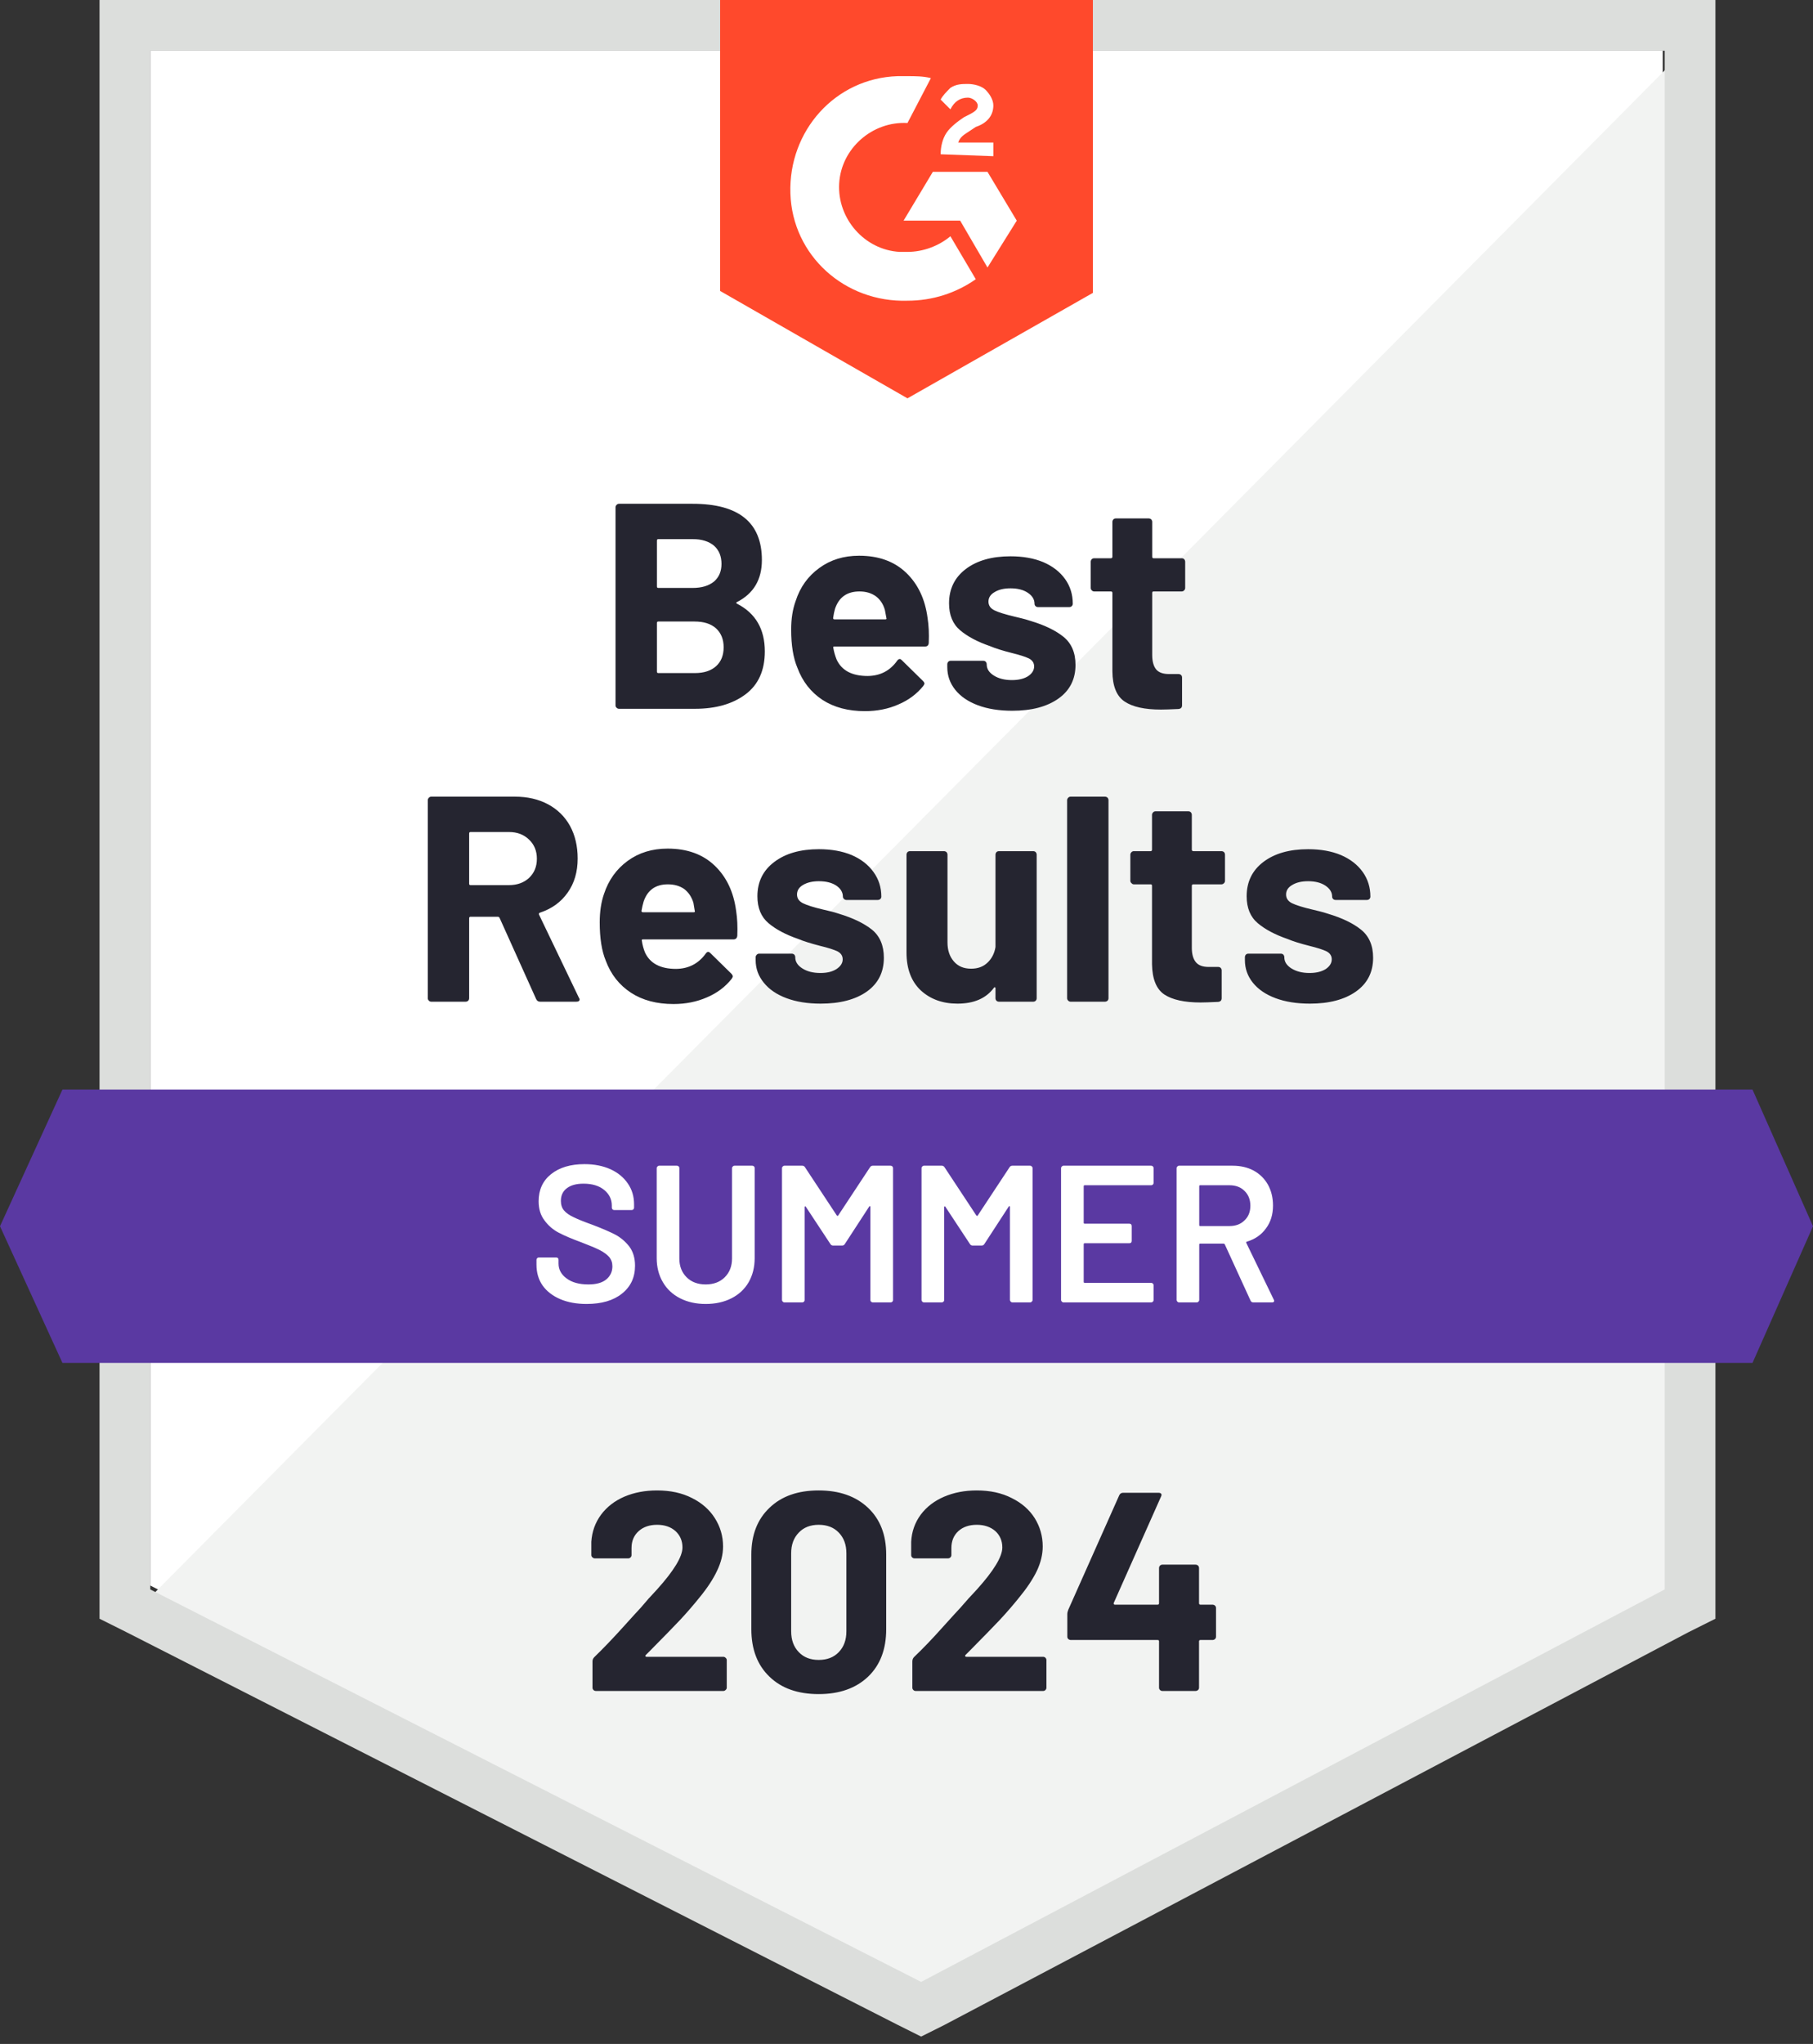
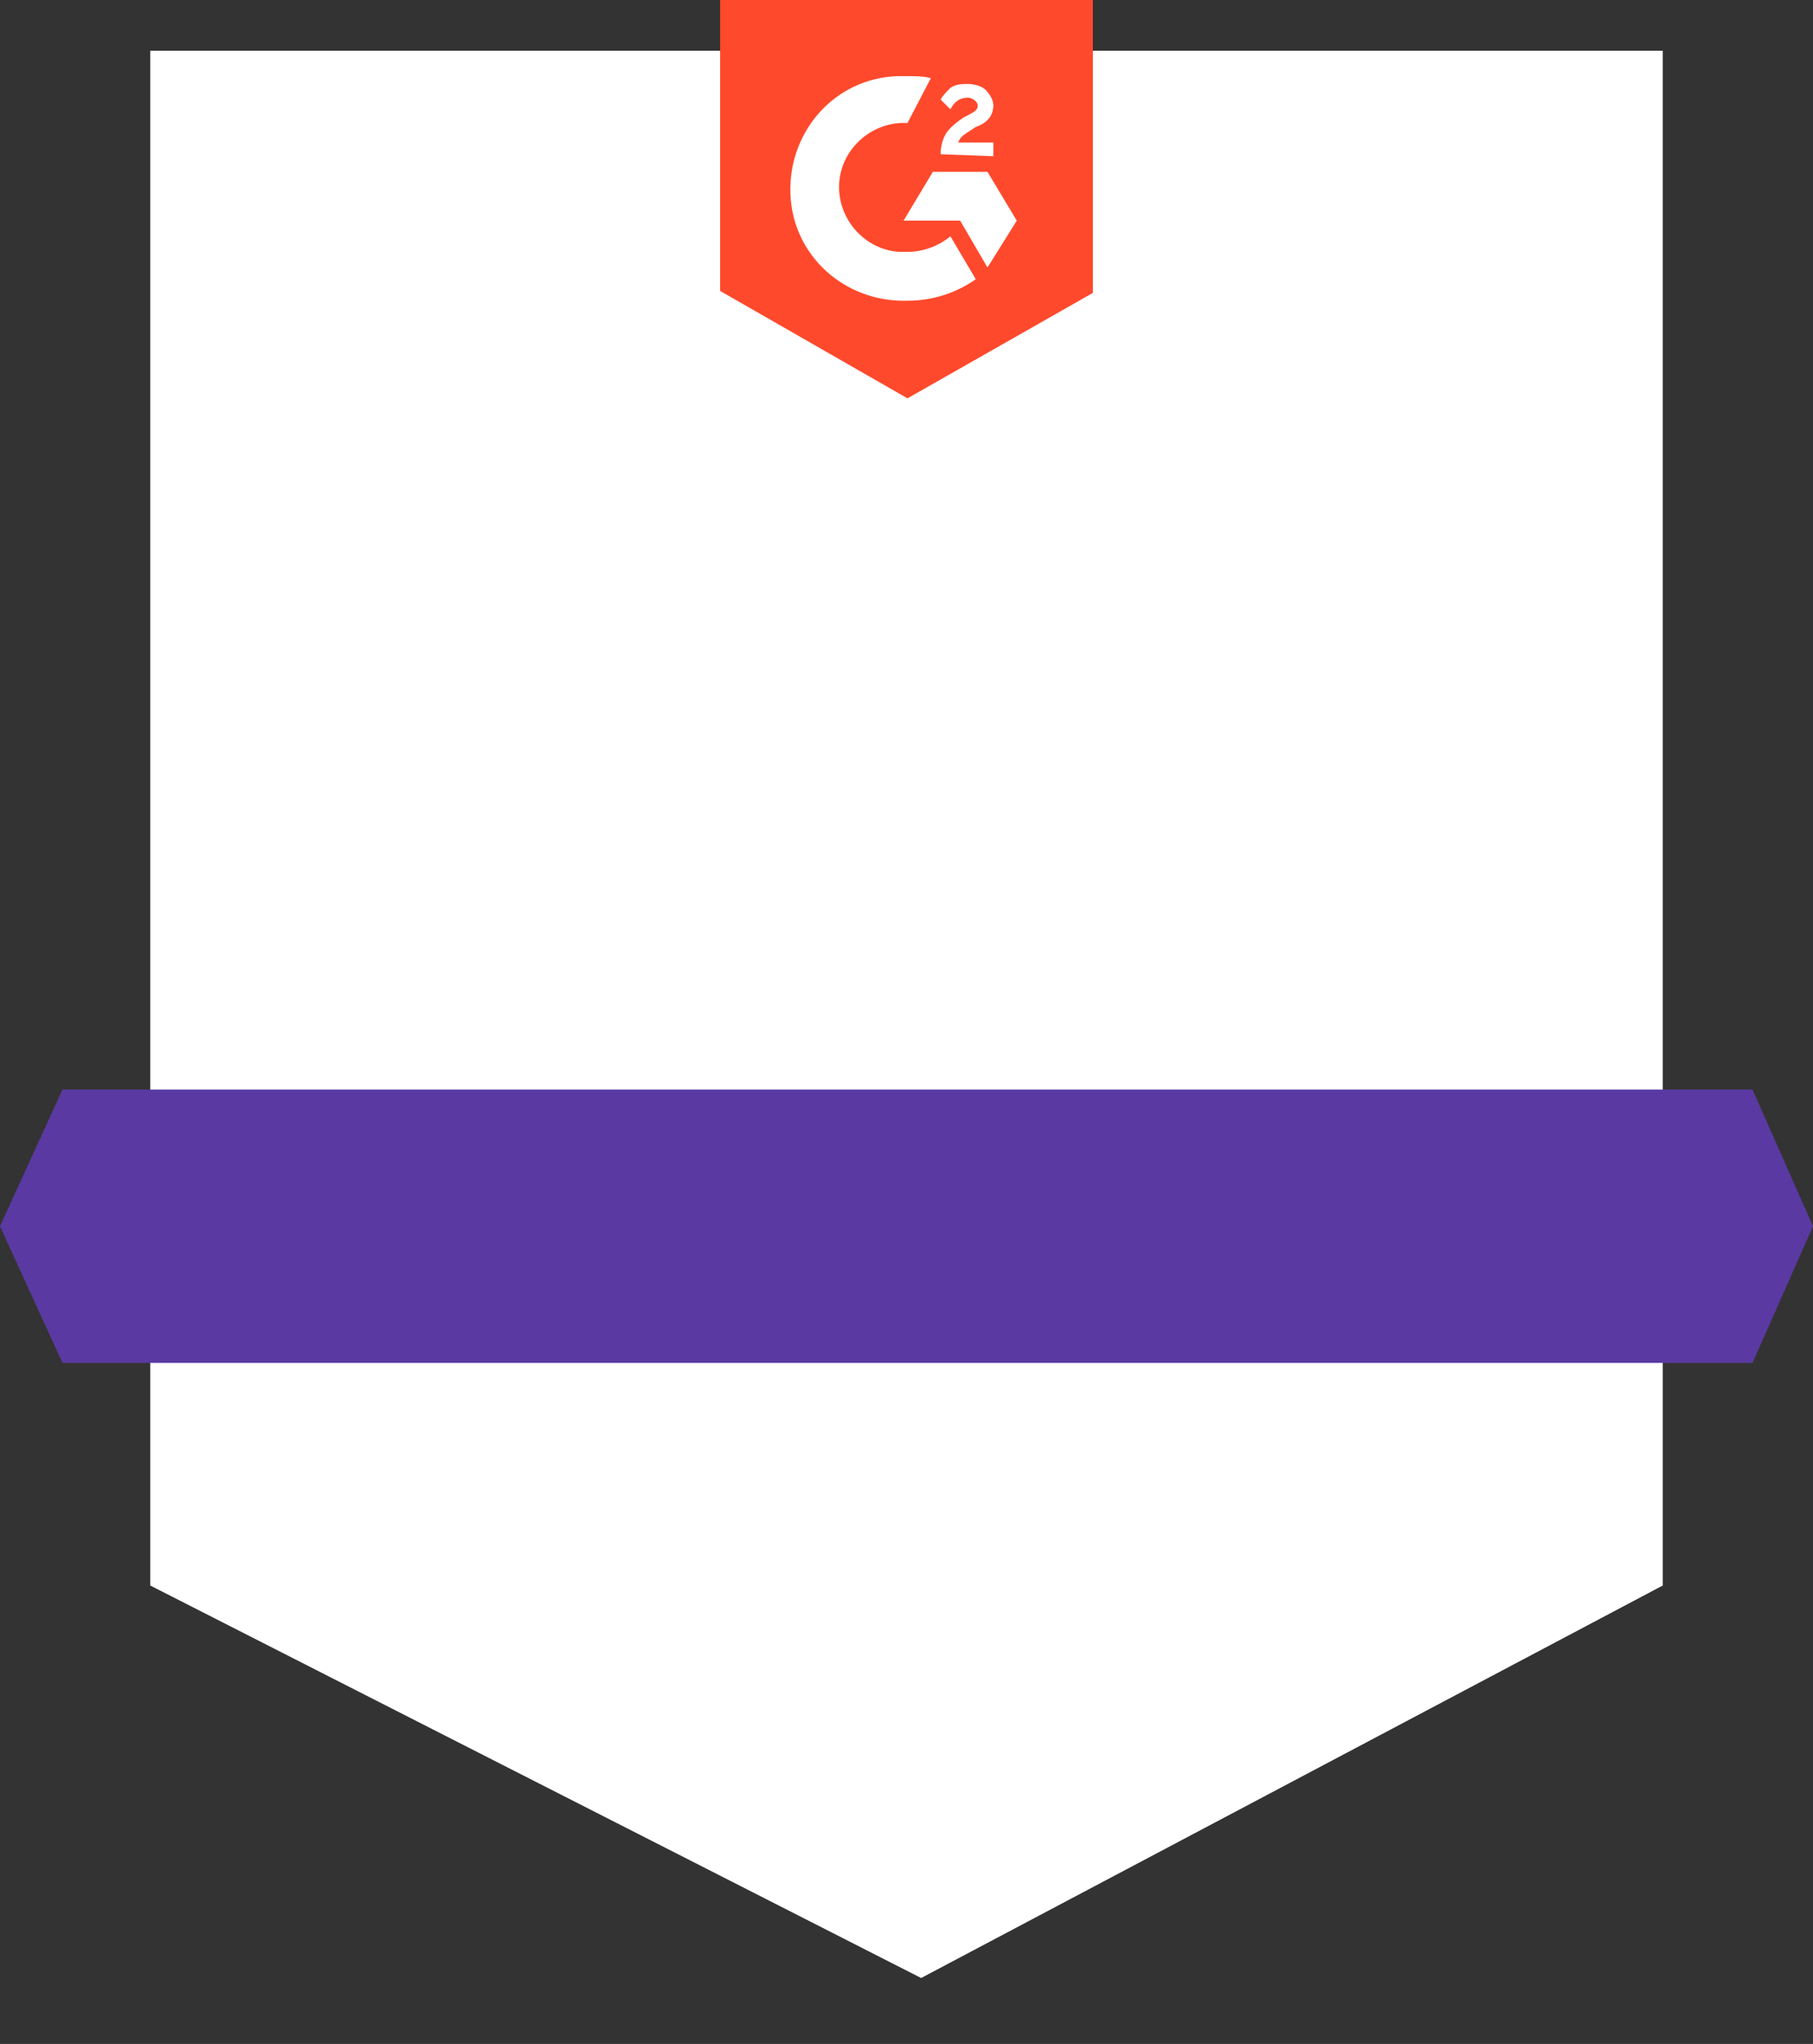
<svg xmlns="http://www.w3.org/2000/svg" width="284" height="320" viewBox="0 0 284 320" fill="none">
  <rect x="0" y="0" width="284" height="320" fill="#333333" stroke="none" />
  <path d="M23.539 248.232L144.293 309.679L260.461 248.232V7.948H23.539V248.232Z" fill="white" />
-   <path d="M262.906 8.865L21.094 252.512L146.433 314.57L262.906 254.958V8.865Z" fill="#F2F3F2" />
-   <path d="M15.591 88.043V253.429L19.871 255.569L140.624 317.016L144.293 318.85L147.961 317.016L264.435 255.569L268.715 253.429V0H15.591V88.043ZM23.539 248.844V7.948H260.766V248.844L144.293 310.291L23.539 248.844Z" fill="#DCDEDC" />
-   <path d="M142.153 11.922C143.376 11.922 144.598 11.922 145.821 12.228L142.153 19.259C136.65 18.954 131.759 23.234 131.453 28.736C131.147 34.239 135.427 39.13 140.93 39.436H142.153C144.599 39.436 147.044 38.519 148.878 36.99L152.853 43.716C149.795 45.856 146.127 47.079 142.153 47.079C132.37 47.384 124.116 40.047 123.811 30.265C123.505 20.482 130.842 12.228 140.624 11.922H142.153ZM154.687 26.902L159.272 34.545L154.687 41.882L150.407 34.545H141.541L146.127 26.902H154.687ZM147.35 24.151C147.35 22.928 147.656 21.705 148.267 20.788C148.878 19.871 150.101 18.954 151.018 18.342L151.63 18.037C152.853 17.425 153.158 17.119 153.158 16.508C153.158 15.897 152.241 15.285 151.63 15.285C150.407 15.285 149.49 15.897 148.878 17.119L147.35 15.591C147.656 14.979 148.267 14.368 148.878 13.757C149.795 13.145 150.713 13.145 151.63 13.145C152.547 13.145 153.77 13.451 154.381 14.062C154.992 14.674 155.604 15.591 155.604 16.508C155.604 18.037 154.687 19.259 152.853 19.871L151.935 20.482C151.018 21.094 150.407 21.399 150.101 22.317H155.604V24.456L147.35 24.151ZM142.153 62.364L171.195 45.856V0H112.805V45.55L142.153 62.364Z" fill="#FF492C" />
+   <path d="M142.153 11.922C143.376 11.922 144.598 11.922 145.821 12.228L142.153 19.259C136.65 18.954 131.759 23.234 131.453 28.736C131.147 34.239 135.427 39.13 140.93 39.436H142.153C144.599 39.436 147.044 38.519 148.878 36.99L152.853 43.716C149.795 45.856 146.127 47.079 142.153 47.079C132.37 47.384 124.116 40.047 123.811 30.265C123.505 20.482 130.842 12.228 140.624 11.922H142.153ZM154.687 26.902L159.272 34.545L154.687 41.882L150.407 34.545H141.541L146.127 26.902ZM147.35 24.151C147.35 22.928 147.656 21.705 148.267 20.788C148.878 19.871 150.101 18.954 151.018 18.342L151.63 18.037C152.853 17.425 153.158 17.119 153.158 16.508C153.158 15.897 152.241 15.285 151.63 15.285C150.407 15.285 149.49 15.897 148.878 17.119L147.35 15.591C147.656 14.979 148.267 14.368 148.878 13.757C149.795 13.145 150.713 13.145 151.63 13.145C152.547 13.145 153.77 13.451 154.381 14.062C154.992 14.674 155.604 15.591 155.604 16.508C155.604 18.037 154.687 19.259 152.853 19.871L151.935 20.482C151.018 21.094 150.407 21.399 150.101 22.317H155.604V24.456L147.35 24.151ZM142.153 62.364L171.195 45.856V0H112.805V45.55L142.153 62.364Z" fill="#FF492C" />
  <path d="M274.523 170.583H9.783L0 191.983L9.783 213.382H274.523L284 191.983L274.523 170.583Z" fill="#5A39A2" />
-   <path d="M84.619 156.827C84.314 156.827 84.1 156.684 83.977 156.399L78.261 143.712C78.2 143.59 78.108 143.528 77.986 143.528H73.706C73.563 143.528 73.492 143.61 73.492 143.773V156.276C73.492 156.439 73.441 156.572 73.339 156.674C73.217 156.776 73.084 156.827 72.941 156.827H67.561C67.418 156.827 67.296 156.776 67.194 156.674C67.072 156.572 67.011 156.439 67.011 156.276V125.278C67.011 125.135 67.072 125.003 67.194 124.88C67.296 124.779 67.418 124.728 67.561 124.728H80.676C82.632 124.728 84.354 125.125 85.842 125.92C87.33 126.715 88.481 127.846 89.297 129.313C90.091 130.781 90.489 132.482 90.489 134.418C90.489 136.497 89.969 138.27 88.93 139.738C87.89 141.225 86.443 142.275 84.589 142.886C84.426 142.948 84.375 143.05 84.436 143.192L90.672 156.185C90.754 156.307 90.795 156.399 90.795 156.46C90.795 156.704 90.621 156.827 90.275 156.827H84.619ZM73.706 130.261C73.563 130.261 73.492 130.342 73.492 130.505V138.362C73.492 138.505 73.563 138.576 73.706 138.576H79.728C81.012 138.576 82.062 138.199 82.877 137.445C83.692 136.67 84.1 135.672 84.1 134.449C84.1 133.226 83.692 132.228 82.877 131.453C82.062 130.658 81.012 130.261 79.728 130.261H73.706ZM115.312 142.611C115.496 143.773 115.557 145.067 115.496 146.494C115.455 146.881 115.251 147.075 114.884 147.075H100.73C100.547 147.075 100.485 147.146 100.547 147.289C100.628 147.9 100.791 148.511 101.036 149.123C101.831 150.835 103.451 151.691 105.896 151.691C107.853 151.67 109.402 150.876 110.543 149.306C110.665 149.123 110.798 149.031 110.941 149.031C111.042 149.031 111.155 149.092 111.277 149.215L114.578 152.455C114.721 152.618 114.792 152.761 114.792 152.883C114.792 152.944 114.731 153.066 114.609 153.25C113.61 154.513 112.316 155.482 110.727 156.154C109.137 156.847 107.394 157.193 105.499 157.193C102.87 157.193 100.648 156.602 98.835 155.42C97 154.218 95.686 152.547 94.891 150.407C94.259 148.878 93.943 146.881 93.943 144.415C93.943 142.723 94.168 141.236 94.616 139.952C95.329 137.791 96.562 136.069 98.315 134.785C100.068 133.501 102.157 132.859 104.582 132.859C107.639 132.859 110.095 133.746 111.949 135.519C113.804 137.292 114.925 139.656 115.312 142.611ZM104.612 138.454C102.697 138.454 101.433 139.351 100.822 141.144C100.699 141.552 100.587 142.041 100.485 142.611C100.485 142.754 100.567 142.825 100.73 142.825H108.648C108.831 142.825 108.892 142.754 108.831 142.611C108.689 141.735 108.617 141.307 108.617 141.327C108.332 140.41 107.853 139.697 107.18 139.187C106.487 138.698 105.631 138.454 104.612 138.454ZM128.549 157.132C126.511 157.132 124.728 156.847 123.199 156.276C121.671 155.706 120.489 154.901 119.653 153.861C118.797 152.822 118.369 151.64 118.369 150.315V149.857C118.369 149.714 118.43 149.581 118.553 149.459C118.655 149.357 118.777 149.306 118.919 149.306H124.025C124.167 149.306 124.3 149.357 124.422 149.459C124.524 149.581 124.575 149.714 124.575 149.857V149.887C124.575 150.58 124.952 151.161 125.706 151.63C126.44 152.098 127.377 152.333 128.519 152.333C129.558 152.333 130.394 152.129 131.025 151.721C131.678 151.293 132.004 150.784 132.004 150.193C132.004 149.643 131.729 149.225 131.178 148.939C130.628 148.675 129.721 148.389 128.457 148.083C127.031 147.717 125.9 147.36 125.064 147.014C123.108 146.341 121.549 145.516 120.387 144.537C119.225 143.559 118.644 142.153 118.644 140.319C118.644 138.056 119.531 136.263 121.304 134.938C123.057 133.613 125.38 132.951 128.274 132.951C130.231 132.951 131.943 133.257 133.41 133.868C134.877 134.5 136.019 135.387 136.834 136.528C137.649 137.649 138.057 138.933 138.057 140.38C138.057 140.522 138.006 140.645 137.904 140.747C137.781 140.848 137.649 140.899 137.506 140.899H132.584C132.442 140.899 132.32 140.848 132.218 140.747C132.095 140.645 132.034 140.522 132.034 140.38C132.034 139.707 131.698 139.137 131.025 138.668C130.332 138.199 129.415 137.965 128.274 137.965C127.275 137.965 126.45 138.158 125.798 138.545C125.166 138.912 124.85 139.412 124.85 140.043C124.85 140.655 125.166 141.113 125.798 141.419C126.409 141.725 127.449 142.051 128.916 142.397L130.078 142.672C130.506 142.774 130.964 142.907 131.453 143.07C133.614 143.722 135.326 144.547 136.589 145.546C137.832 146.565 138.454 148.033 138.454 149.948C138.454 152.21 137.567 153.973 135.794 155.237C134.001 156.501 131.586 157.132 128.549 157.132ZM155.94 133.807C155.94 133.664 155.991 133.532 156.093 133.41C156.195 133.308 156.328 133.257 156.491 133.257H161.84C162.003 133.257 162.136 133.308 162.238 133.41C162.34 133.532 162.391 133.664 162.391 133.807V156.276C162.391 156.439 162.34 156.572 162.238 156.674C162.136 156.776 162.003 156.827 161.84 156.827H156.491C156.328 156.827 156.195 156.776 156.093 156.674C155.991 156.572 155.94 156.439 155.94 156.276V154.717C155.94 154.636 155.91 154.585 155.849 154.564C155.787 154.544 155.726 154.585 155.665 154.687C154.442 156.317 152.547 157.132 149.979 157.132C147.656 157.132 145.74 156.439 144.232 155.054C142.744 153.647 142 151.67 142 149.123V133.807C142 133.664 142.051 133.532 142.153 133.41C142.255 133.308 142.387 133.257 142.55 133.257H147.87C148.012 133.257 148.145 133.308 148.267 133.41C148.369 133.532 148.42 133.664 148.42 133.807V147.533C148.42 148.756 148.746 149.744 149.398 150.499C150.05 151.273 150.957 151.66 152.119 151.66C153.179 151.66 154.035 151.344 154.687 150.713C155.36 150.081 155.777 149.266 155.94 148.267V133.807ZM167.71 156.827C167.567 156.827 167.445 156.776 167.343 156.674C167.221 156.572 167.16 156.439 167.16 156.276V125.278C167.16 125.135 167.221 125.003 167.343 124.88C167.445 124.779 167.567 124.728 167.71 124.728H173.09C173.233 124.728 173.366 124.779 173.488 124.88C173.59 125.003 173.641 125.135 173.641 125.278V156.276C173.641 156.439 173.59 156.572 173.488 156.674C173.366 156.776 173.233 156.827 173.09 156.827H167.71ZM191.891 137.904C191.891 138.046 191.84 138.168 191.738 138.27C191.616 138.393 191.484 138.454 191.341 138.454H186.939C186.776 138.454 186.694 138.525 186.694 138.668V148.389C186.694 149.388 186.908 150.142 187.336 150.651C187.744 151.141 188.406 151.385 189.323 151.385H190.821C190.984 151.385 191.117 151.436 191.219 151.538C191.321 151.64 191.372 151.772 191.372 151.935V156.276C191.372 156.623 191.188 156.816 190.821 156.857C189.537 156.918 188.62 156.949 188.07 156.949C185.543 156.949 183.647 156.531 182.384 155.696C181.141 154.86 180.499 153.28 180.458 150.957V138.668C180.458 138.525 180.387 138.454 180.244 138.454H177.615C177.472 138.454 177.35 138.393 177.248 138.27C177.126 138.168 177.065 138.046 177.065 137.904V133.807C177.065 133.664 177.126 133.532 177.248 133.41C177.35 133.308 177.472 133.257 177.615 133.257H180.244C180.387 133.257 180.458 133.175 180.458 133.012V127.571C180.458 127.428 180.519 127.296 180.641 127.173C180.743 127.071 180.866 127.02 181.008 127.02H186.144C186.307 127.02 186.44 127.071 186.541 127.173C186.643 127.296 186.694 127.428 186.694 127.571V133.012C186.694 133.175 186.776 133.257 186.939 133.257H191.341C191.484 133.257 191.616 133.308 191.738 133.41C191.84 133.532 191.891 133.664 191.891 133.807V137.904ZM205.189 157.132C203.131 157.132 201.338 156.847 199.809 156.276C198.281 155.706 197.098 154.901 196.263 153.861C195.427 152.822 195.009 151.64 195.009 150.315V149.857C195.009 149.714 195.06 149.581 195.162 149.459C195.264 149.357 195.397 149.306 195.56 149.306H200.634C200.797 149.306 200.93 149.357 201.032 149.459C201.134 149.581 201.185 149.714 201.185 149.857V149.887C201.185 150.58 201.562 151.161 202.316 151.63C203.07 152.098 204.007 152.333 205.128 152.333C206.168 152.333 207.013 152.129 207.666 151.721C208.297 151.293 208.613 150.784 208.613 150.193C208.613 149.643 208.338 149.225 207.788 148.939C207.238 148.675 206.341 148.389 205.098 148.083C203.651 147.717 202.52 147.36 201.704 147.014C199.748 146.341 198.189 145.516 197.027 144.537C195.865 143.559 195.285 142.153 195.285 140.319C195.285 138.056 196.161 136.263 197.914 134.938C199.666 133.613 202 132.951 204.914 132.951C206.871 132.951 208.583 133.257 210.05 133.868C211.518 134.5 212.659 135.387 213.474 136.528C214.269 137.649 214.666 138.933 214.666 140.38C214.666 140.522 214.615 140.645 214.513 140.747C214.412 140.848 214.279 140.899 214.116 140.899H209.225C209.062 140.899 208.929 140.848 208.827 140.747C208.725 140.645 208.674 140.522 208.674 140.38C208.674 139.707 208.328 139.137 207.635 138.668C206.942 138.199 206.035 137.965 204.914 137.965C203.895 137.965 203.07 138.158 202.438 138.545C201.786 138.912 201.46 139.412 201.46 140.043C201.46 140.655 201.776 141.113 202.408 141.419C203.039 141.725 204.089 142.051 205.556 142.397C205.882 142.479 206.259 142.571 206.687 142.672C207.115 142.774 207.574 142.907 208.063 143.07C210.244 143.722 211.956 144.547 213.199 145.546C214.462 146.565 215.094 148.033 215.094 149.948C215.094 152.21 214.198 153.973 212.404 155.237C210.611 156.501 208.206 157.132 205.189 157.132ZM115.465 94.249C115.282 94.33 115.282 94.422 115.465 94.524C118.359 96.012 119.806 98.498 119.806 101.983C119.806 104.959 118.797 107.201 116.78 108.709C114.762 110.217 112.123 110.971 108.862 110.971H96.97C96.827 110.971 96.705 110.92 96.603 110.818C96.481 110.716 96.42 110.584 96.42 110.421V79.422C96.42 79.279 96.481 79.147 96.603 79.025C96.705 78.923 96.827 78.872 96.97 78.872H108.495C115.73 78.872 119.347 81.807 119.347 87.676C119.347 90.733 118.053 92.924 115.465 94.249ZM103.115 84.405C102.972 84.405 102.901 84.487 102.901 84.65V91.803C102.901 91.966 102.972 92.048 103.115 92.048H108.495C109.922 92.048 111.042 91.712 111.858 91.039C112.632 90.366 113.019 89.449 113.019 88.288C113.019 87.085 112.632 86.138 111.858 85.445C111.042 84.752 109.922 84.405 108.495 84.405H103.115ZM108.862 105.376C110.268 105.376 111.369 105.02 112.163 104.307C112.958 103.593 113.356 102.605 113.356 101.341C113.356 100.098 112.958 99.109 112.163 98.376C111.369 97.662 110.248 97.306 108.801 97.306H103.115C102.972 97.306 102.901 97.387 102.901 97.55V105.132C102.901 105.295 102.972 105.376 103.115 105.376H108.862ZM145.302 96.756C145.485 97.917 145.546 99.211 145.485 100.638C145.465 101.025 145.271 101.219 144.904 101.219H130.72C130.536 101.219 130.475 101.29 130.536 101.433C130.638 102.044 130.811 102.656 131.056 103.267C131.851 104.979 133.471 105.835 135.917 105.835C137.873 105.815 139.412 105.02 140.533 103.451C140.655 103.267 140.798 103.175 140.961 103.175C141.042 103.175 141.144 103.237 141.267 103.359L144.568 106.599C144.731 106.762 144.813 106.905 144.813 107.027C144.813 107.088 144.752 107.211 144.629 107.394C143.61 108.658 142.306 109.626 140.716 110.298C139.147 110.991 137.404 111.338 135.489 111.338C132.86 111.338 130.638 110.747 128.824 109.565C127.01 108.362 125.706 106.691 124.911 104.551C124.259 103.023 123.933 101.025 123.933 98.559C123.933 96.868 124.167 95.38 124.636 94.096C125.329 91.936 126.562 90.213 128.335 88.93C130.088 87.646 132.167 87.004 134.572 87.004C137.629 87.004 140.084 87.89 141.939 89.663C143.794 91.436 144.915 93.8 145.302 96.756ZM134.633 92.598C132.697 92.598 131.423 93.495 130.811 95.288C130.689 95.696 130.587 96.185 130.506 96.756C130.506 96.898 130.577 96.97 130.72 96.97H138.668C138.851 96.97 138.913 96.898 138.851 96.756C138.688 95.879 138.607 95.451 138.607 95.472C138.342 94.555 137.863 93.841 137.17 93.332C136.477 92.843 135.631 92.598 134.633 92.598ZM158.569 111.277C156.511 111.277 154.718 110.991 153.189 110.421C151.66 109.85 150.478 109.045 149.643 108.006C148.807 106.966 148.389 105.784 148.389 104.459V104.001C148.389 103.858 148.44 103.726 148.542 103.603C148.644 103.501 148.777 103.451 148.94 103.451H154.014C154.177 103.451 154.31 103.501 154.412 103.603C154.514 103.726 154.565 103.858 154.565 104.001V104.031C154.565 104.724 154.942 105.305 155.696 105.774C156.45 106.243 157.387 106.477 158.508 106.477C159.548 106.477 160.393 106.273 161.046 105.866C161.677 105.438 161.993 104.928 161.993 104.337C161.993 103.787 161.718 103.369 161.168 103.084C160.618 102.819 159.721 102.533 158.478 102.228C157.031 101.861 155.9 101.504 155.084 101.158C153.128 100.485 151.569 99.66 150.407 98.681C149.245 97.703 148.665 96.297 148.665 94.463C148.665 92.201 149.541 90.407 151.294 89.082C153.046 87.758 155.38 87.095 158.294 87.095C160.251 87.095 161.963 87.401 163.43 88.012C164.898 88.644 166.039 89.531 166.854 90.672C167.649 91.793 168.046 93.077 168.046 94.524C168.046 94.667 167.995 94.789 167.893 94.891C167.792 94.993 167.659 95.044 167.496 95.044H162.605C162.442 95.044 162.309 94.993 162.207 94.891C162.105 94.789 162.054 94.667 162.054 94.524C162.054 93.851 161.708 93.281 161.015 92.812C160.322 92.343 159.415 92.109 158.294 92.109C157.275 92.109 156.45 92.302 155.818 92.69C155.166 93.057 154.84 93.556 154.84 94.188C154.84 94.799 155.156 95.258 155.787 95.563C156.419 95.869 157.469 96.195 158.936 96.542C159.262 96.623 159.639 96.715 160.067 96.817C160.495 96.919 160.954 97.051 161.443 97.214C163.624 97.866 165.336 98.692 166.579 99.69C167.842 100.709 168.474 102.177 168.474 104.093C168.474 106.355 167.578 108.118 165.784 109.381C163.991 110.645 161.586 111.277 158.569 111.277ZM185.655 92.048C185.655 92.19 185.604 92.313 185.502 92.415C185.4 92.537 185.268 92.598 185.105 92.598H180.702C180.56 92.598 180.488 92.669 180.488 92.812V102.533C180.488 103.532 180.692 104.286 181.1 104.796C181.507 105.285 182.18 105.529 183.118 105.529H184.615C184.758 105.529 184.891 105.58 185.013 105.682C185.115 105.784 185.166 105.917 185.166 106.08V110.421C185.166 110.767 184.982 110.961 184.615 111.001C183.332 111.063 182.414 111.093 181.864 111.093C179.317 111.093 177.421 110.675 176.178 109.84C174.914 109.004 174.272 107.425 174.252 105.101V92.812C174.252 92.669 174.171 92.598 174.008 92.598H171.409C171.246 92.598 171.114 92.537 171.012 92.415C170.91 92.313 170.859 92.19 170.859 92.048V87.951C170.859 87.809 170.91 87.676 171.012 87.554C171.114 87.452 171.246 87.401 171.409 87.401H174.008C174.171 87.401 174.252 87.32 174.252 87.156V81.715C174.252 81.572 174.303 81.44 174.405 81.317C174.507 81.216 174.639 81.165 174.802 81.165H179.938C180.081 81.165 180.213 81.216 180.336 81.317C180.438 81.44 180.488 81.572 180.488 81.715V87.156C180.488 87.32 180.56 87.401 180.702 87.401H185.105C185.268 87.401 185.4 87.452 185.502 87.554C185.604 87.676 185.655 87.809 185.655 87.951V92.048Z" fill="#252530" />
-   <path d="M91.895 204.15C90.305 204.15 88.919 203.895 87.737 203.386C86.555 202.876 85.638 202.163 84.986 201.246C84.354 200.329 84.038 199.248 84.038 198.005V197.241C84.038 197.139 84.079 197.047 84.161 196.966C84.222 196.905 84.303 196.874 84.405 196.874H87.126C87.228 196.874 87.32 196.905 87.401 196.966C87.462 197.047 87.493 197.139 87.493 197.241V197.822C87.493 198.759 87.911 199.534 88.746 200.145C89.582 200.777 90.723 201.093 92.17 201.093C93.413 201.093 94.351 200.828 94.983 200.298C95.614 199.768 95.93 199.085 95.93 198.25C95.93 197.679 95.757 197.19 95.411 196.782C95.064 196.395 94.575 196.038 93.943 195.712C93.291 195.386 92.323 194.979 91.039 194.49C89.592 193.96 88.42 193.46 87.523 192.992C86.627 192.523 85.883 191.881 85.292 191.066C84.68 190.271 84.375 189.272 84.375 188.07C84.375 186.276 85.027 184.86 86.331 183.82C87.635 182.781 89.378 182.261 91.559 182.261C93.087 182.261 94.442 182.526 95.625 183.056C96.786 183.586 97.693 184.33 98.345 185.288C98.998 186.225 99.324 187.316 99.324 188.559V189.079C99.324 189.18 99.283 189.272 99.201 189.354C99.14 189.415 99.059 189.445 98.957 189.445H96.205C96.103 189.445 96.022 189.415 95.961 189.354C95.879 189.272 95.838 189.18 95.838 189.079V188.742C95.838 187.784 95.451 186.979 94.677 186.327C93.882 185.655 92.792 185.318 91.406 185.318C90.285 185.318 89.419 185.553 88.807 186.022C88.175 186.49 87.86 187.153 87.86 188.009C87.86 188.62 88.023 189.119 88.349 189.507C88.675 189.894 89.164 190.24 89.816 190.546C90.468 190.872 91.477 191.28 92.843 191.769C94.29 192.319 95.451 192.818 96.328 193.267C97.184 193.715 97.927 194.337 98.559 195.132C99.171 195.947 99.476 196.956 99.476 198.158C99.476 199.992 98.794 201.449 97.428 202.53C96.083 203.61 94.239 204.15 91.895 204.15ZM110.543 204.15C109.035 204.15 107.7 203.854 106.538 203.263C105.377 202.672 104.48 201.837 103.848 200.757C103.196 199.656 102.87 198.392 102.87 196.966V182.873C102.87 182.771 102.911 182.689 102.992 182.628C103.053 182.547 103.135 182.506 103.237 182.506H106.049C106.151 182.506 106.243 182.547 106.324 182.628C106.385 182.689 106.416 182.771 106.416 182.873V197.027C106.416 198.229 106.793 199.208 107.547 199.962C108.301 200.716 109.3 201.093 110.543 201.093C111.786 201.093 112.785 200.716 113.539 199.962C114.293 199.208 114.67 198.229 114.67 197.027V182.873C114.67 182.771 114.711 182.689 114.792 182.628C114.853 182.547 114.935 182.506 115.037 182.506H117.849C117.951 182.506 118.043 182.547 118.124 182.628C118.186 182.689 118.216 182.771 118.216 182.873V196.966C118.216 198.392 117.9 199.656 117.268 200.757C116.637 201.837 115.74 202.672 114.578 203.263C113.417 203.854 112.071 204.15 110.543 204.15ZM136.283 182.75C136.385 182.587 136.528 182.506 136.711 182.506H139.524C139.626 182.506 139.717 182.547 139.799 182.628C139.86 182.689 139.891 182.771 139.891 182.873V203.538C139.891 203.64 139.86 203.722 139.799 203.783C139.717 203.865 139.626 203.905 139.524 203.905H136.711C136.609 203.905 136.518 203.865 136.436 203.783C136.375 203.722 136.344 203.64 136.344 203.538V188.956C136.344 188.895 136.314 188.854 136.253 188.834C136.212 188.814 136.181 188.834 136.161 188.895L132.34 194.765C132.238 194.928 132.095 195.009 131.912 195.009H130.505C130.322 195.009 130.179 194.928 130.078 194.765L126.226 188.926C126.205 188.865 126.164 188.844 126.103 188.865C126.063 188.885 126.042 188.926 126.042 188.987V203.538C126.042 203.64 126.012 203.722 125.95 203.783C125.869 203.865 125.777 203.905 125.675 203.905H122.863C122.761 203.905 122.679 203.865 122.618 203.783C122.537 203.722 122.496 203.64 122.496 203.538V182.873C122.496 182.771 122.537 182.689 122.618 182.628C122.679 182.547 122.761 182.506 122.863 182.506H125.675C125.859 182.506 126.001 182.587 126.103 182.75L131.086 190.301C131.127 190.342 131.168 190.363 131.209 190.363C131.249 190.363 131.28 190.342 131.3 190.301L136.283 182.75ZM158.141 182.75C158.243 182.587 158.386 182.506 158.569 182.506H161.382C161.484 182.506 161.565 182.547 161.626 182.628C161.708 182.689 161.749 182.771 161.749 182.873V203.538C161.749 203.64 161.708 203.722 161.626 203.783C161.565 203.865 161.484 203.905 161.382 203.905H158.569C158.467 203.905 158.386 203.865 158.325 203.783C158.243 203.722 158.202 203.64 158.202 203.538V188.956C158.202 188.895 158.182 188.854 158.141 188.834C158.08 188.814 158.039 188.834 158.019 188.895L154.198 194.765C154.096 194.928 153.953 195.009 153.77 195.009H152.363C152.18 195.009 152.037 194.928 151.935 194.765L148.084 188.926C148.063 188.865 148.033 188.844 147.992 188.865C147.931 188.885 147.9 188.926 147.9 188.987V203.538C147.9 203.64 147.87 203.722 147.808 203.783C147.727 203.865 147.635 203.905 147.533 203.905H144.721C144.619 203.905 144.537 203.865 144.476 203.783C144.395 203.722 144.354 203.64 144.354 203.538V182.873C144.354 182.771 144.395 182.689 144.476 182.628C144.537 182.547 144.619 182.506 144.721 182.506H147.533C147.717 182.506 147.859 182.587 147.961 182.75L152.944 190.301C152.985 190.342 153.026 190.363 153.067 190.363C153.107 190.363 153.138 190.342 153.158 190.301L158.141 182.75ZM180.702 185.196C180.702 185.298 180.672 185.38 180.611 185.441C180.529 185.522 180.437 185.563 180.335 185.563H169.911C169.809 185.563 169.758 185.614 169.758 185.716V191.433C169.758 191.534 169.809 191.585 169.911 191.585H176.912C177.013 191.585 177.105 191.616 177.187 191.677C177.248 191.759 177.278 191.85 177.278 191.952V194.276C177.278 194.377 177.248 194.469 177.187 194.551C177.105 194.612 177.013 194.642 176.912 194.642H169.911C169.809 194.642 169.758 194.693 169.758 194.795V200.695C169.758 200.797 169.809 200.848 169.911 200.848H180.335C180.437 200.848 180.529 200.889 180.611 200.971C180.672 201.032 180.702 201.113 180.702 201.215V203.538C180.702 203.64 180.672 203.722 180.611 203.783C180.529 203.865 180.437 203.905 180.335 203.905H166.579C166.477 203.905 166.395 203.865 166.334 203.783C166.253 203.722 166.212 203.64 166.212 203.538V182.873C166.212 182.771 166.253 182.689 166.334 182.628C166.395 182.547 166.477 182.506 166.579 182.506H180.335C180.437 182.506 180.529 182.547 180.611 182.628C180.672 182.689 180.702 182.771 180.702 182.873V185.196ZM196.324 203.905C196.12 203.905 195.977 203.814 195.896 203.63L191.861 194.826C191.82 194.744 191.759 194.704 191.677 194.704H188.009C187.907 194.704 187.856 194.755 187.856 194.856V203.538C187.856 203.64 187.815 203.722 187.733 203.783C187.672 203.865 187.591 203.905 187.489 203.905H184.676C184.575 203.905 184.493 203.865 184.432 203.783C184.35 203.722 184.31 203.64 184.31 203.538V182.873C184.31 182.771 184.35 182.689 184.432 182.628C184.493 182.547 184.575 182.506 184.676 182.506H193.083C194.327 182.506 195.427 182.761 196.385 183.27C197.343 183.8 198.087 184.534 198.617 185.471C199.146 186.429 199.411 187.519 199.411 188.742C199.411 190.149 199.045 191.341 198.311 192.319C197.598 193.318 196.599 194.011 195.315 194.398C195.274 194.398 195.244 194.418 195.223 194.459C195.203 194.5 195.203 194.541 195.223 194.581L199.534 203.477C199.574 203.559 199.595 203.62 199.595 203.661C199.595 203.824 199.483 203.905 199.259 203.905H196.324ZM188.009 185.563C187.907 185.563 187.856 185.614 187.856 185.716V191.799C187.856 191.901 187.907 191.952 188.009 191.952H192.594C193.572 191.952 194.357 191.657 194.948 191.066C195.56 190.495 195.865 189.731 195.865 188.773C195.865 187.815 195.56 187.041 194.948 186.45C194.357 185.858 193.572 185.563 192.594 185.563H188.009Z" fill="white" />
-   <path d="M101.158 259.116C101.096 259.177 101.076 259.238 101.096 259.299C101.137 259.36 101.198 259.391 101.28 259.391H113.294C113.437 259.391 113.559 259.442 113.661 259.544C113.783 259.646 113.844 259.768 113.844 259.911V264.221C113.844 264.364 113.783 264.486 113.661 264.588C113.559 264.69 113.437 264.741 113.294 264.741H93.362C93.199 264.741 93.067 264.69 92.965 264.588C92.863 264.486 92.812 264.364 92.812 264.221V260.124C92.812 259.86 92.904 259.635 93.087 259.452C94.534 258.046 96.011 256.507 97.52 254.836C99.028 253.165 99.975 252.125 100.363 251.718C101.178 250.739 102.014 249.802 102.87 248.905C105.56 245.93 106.905 243.718 106.905 242.271C106.905 241.232 106.538 240.376 105.804 239.703C105.071 239.051 104.113 238.725 102.931 238.725C101.749 238.725 100.791 239.051 100.057 239.703C99.303 240.376 98.926 241.263 98.926 242.363V243.464C98.926 243.606 98.875 243.729 98.773 243.83C98.671 243.932 98.549 243.983 98.406 243.983H93.179C93.036 243.983 92.914 243.932 92.812 243.83C92.69 243.729 92.628 243.606 92.628 243.464V241.385C92.73 239.795 93.24 238.379 94.157 237.135C95.074 235.913 96.287 234.975 97.795 234.323C99.323 233.671 101.035 233.345 102.931 233.345C105.03 233.345 106.854 233.742 108.403 234.537C109.952 235.311 111.144 236.361 111.98 237.686C112.836 239.031 113.264 240.508 113.264 242.118C113.264 243.362 112.948 244.635 112.316 245.94C111.704 247.244 110.777 248.65 109.534 250.159C108.617 251.3 107.628 252.441 106.569 253.582C105.509 254.703 103.929 256.324 101.83 258.443L101.158 259.116ZM128.243 265.23C124.982 265.23 122.414 264.323 120.539 262.509C118.644 260.695 117.696 258.219 117.696 255.08V243.372C117.696 240.294 118.644 237.859 120.539 236.065C122.414 234.252 124.982 233.345 128.243 233.345C131.484 233.345 134.062 234.252 135.977 236.065C137.873 237.859 138.82 240.294 138.82 243.372V255.08C138.82 258.219 137.873 260.695 135.977 262.509C134.062 264.323 131.484 265.23 128.243 265.23ZM128.243 259.88C129.568 259.88 130.617 259.472 131.392 258.657C132.187 257.842 132.584 256.752 132.584 255.386V243.188C132.584 241.843 132.187 240.763 131.392 239.948C130.617 239.133 129.568 238.725 128.243 238.725C126.939 238.725 125.899 239.133 125.125 239.948C124.33 240.763 123.933 241.843 123.933 243.188V255.386C123.933 256.752 124.33 257.842 125.125 258.657C125.899 259.472 126.939 259.88 128.243 259.88ZM151.232 259.116C151.171 259.177 151.161 259.238 151.202 259.299C151.222 259.36 151.283 259.391 151.385 259.391H163.399C163.542 259.391 163.664 259.442 163.766 259.544C163.868 259.646 163.919 259.768 163.919 259.911V264.221C163.919 264.364 163.868 264.486 163.766 264.588C163.664 264.69 163.542 264.741 163.399 264.741H143.437C143.294 264.741 143.172 264.69 143.07 264.588C142.968 264.486 142.917 264.364 142.917 264.221V260.124C142.917 259.86 142.998 259.635 143.161 259.452C144.629 258.046 146.106 256.507 147.594 254.836C149.102 253.165 150.05 252.125 150.437 251.718C151.273 250.739 152.119 249.802 152.975 248.905C155.665 245.93 157.01 243.718 157.01 242.271C157.01 241.232 156.643 240.376 155.909 239.703C155.155 239.051 154.187 238.725 153.005 238.725C151.823 238.725 150.865 239.051 150.132 239.703C149.398 240.376 149.031 241.263 149.031 242.363V243.464C149.031 243.606 148.98 243.729 148.878 243.83C148.776 243.932 148.644 243.983 148.481 243.983H143.253C143.111 243.983 142.988 243.932 142.886 243.83C142.784 243.729 142.733 243.606 142.733 243.464V241.385C142.815 239.795 143.314 238.379 144.231 237.135C145.149 235.913 146.371 234.975 147.9 234.323C149.428 233.671 151.13 233.345 153.005 233.345C155.104 233.345 156.928 233.742 158.477 234.537C160.047 235.311 161.249 236.361 162.085 237.686C162.92 239.031 163.338 240.508 163.338 242.118C163.338 243.362 163.032 244.635 162.421 245.94C161.789 247.244 160.852 248.65 159.608 250.159C158.691 251.3 157.703 252.441 156.643 253.582C155.583 254.703 154.004 256.324 151.905 258.443L151.232 259.116ZM189.934 251.228C190.077 251.228 190.209 251.279 190.332 251.381C190.434 251.483 190.485 251.606 190.485 251.748V256.242C190.485 256.385 190.434 256.507 190.332 256.609C190.209 256.711 190.077 256.762 189.934 256.762H188.039C187.896 256.762 187.825 256.833 187.825 256.976V264.221C187.825 264.364 187.774 264.486 187.672 264.588C187.55 264.69 187.417 264.741 187.275 264.741H182.108C181.945 264.741 181.813 264.69 181.711 264.588C181.609 264.486 181.558 264.364 181.558 264.221V256.976C181.558 256.833 181.487 256.762 181.344 256.762H167.74C167.597 256.762 167.465 256.711 167.343 256.609C167.241 256.507 167.19 256.385 167.19 256.242V252.696C167.19 252.512 167.241 252.288 167.343 252.023L175.322 234.109C175.444 233.844 175.648 233.712 175.933 233.712H181.466C181.67 233.712 181.813 233.763 181.894 233.864C181.976 233.966 181.966 234.119 181.864 234.323L174.466 250.953C174.445 251.014 174.445 251.076 174.466 251.137C174.506 251.198 174.557 251.228 174.619 251.228H181.344C181.487 251.228 181.558 251.147 181.558 250.984V245.512C181.558 245.349 181.609 245.216 181.711 245.114C181.813 245.012 181.945 244.962 182.108 244.962H187.275C187.417 244.962 187.55 245.012 187.672 245.114C187.774 245.216 187.825 245.349 187.825 245.512V250.984C187.825 251.147 187.896 251.228 188.039 251.228H189.934Z" fill="#252530" />
</svg>